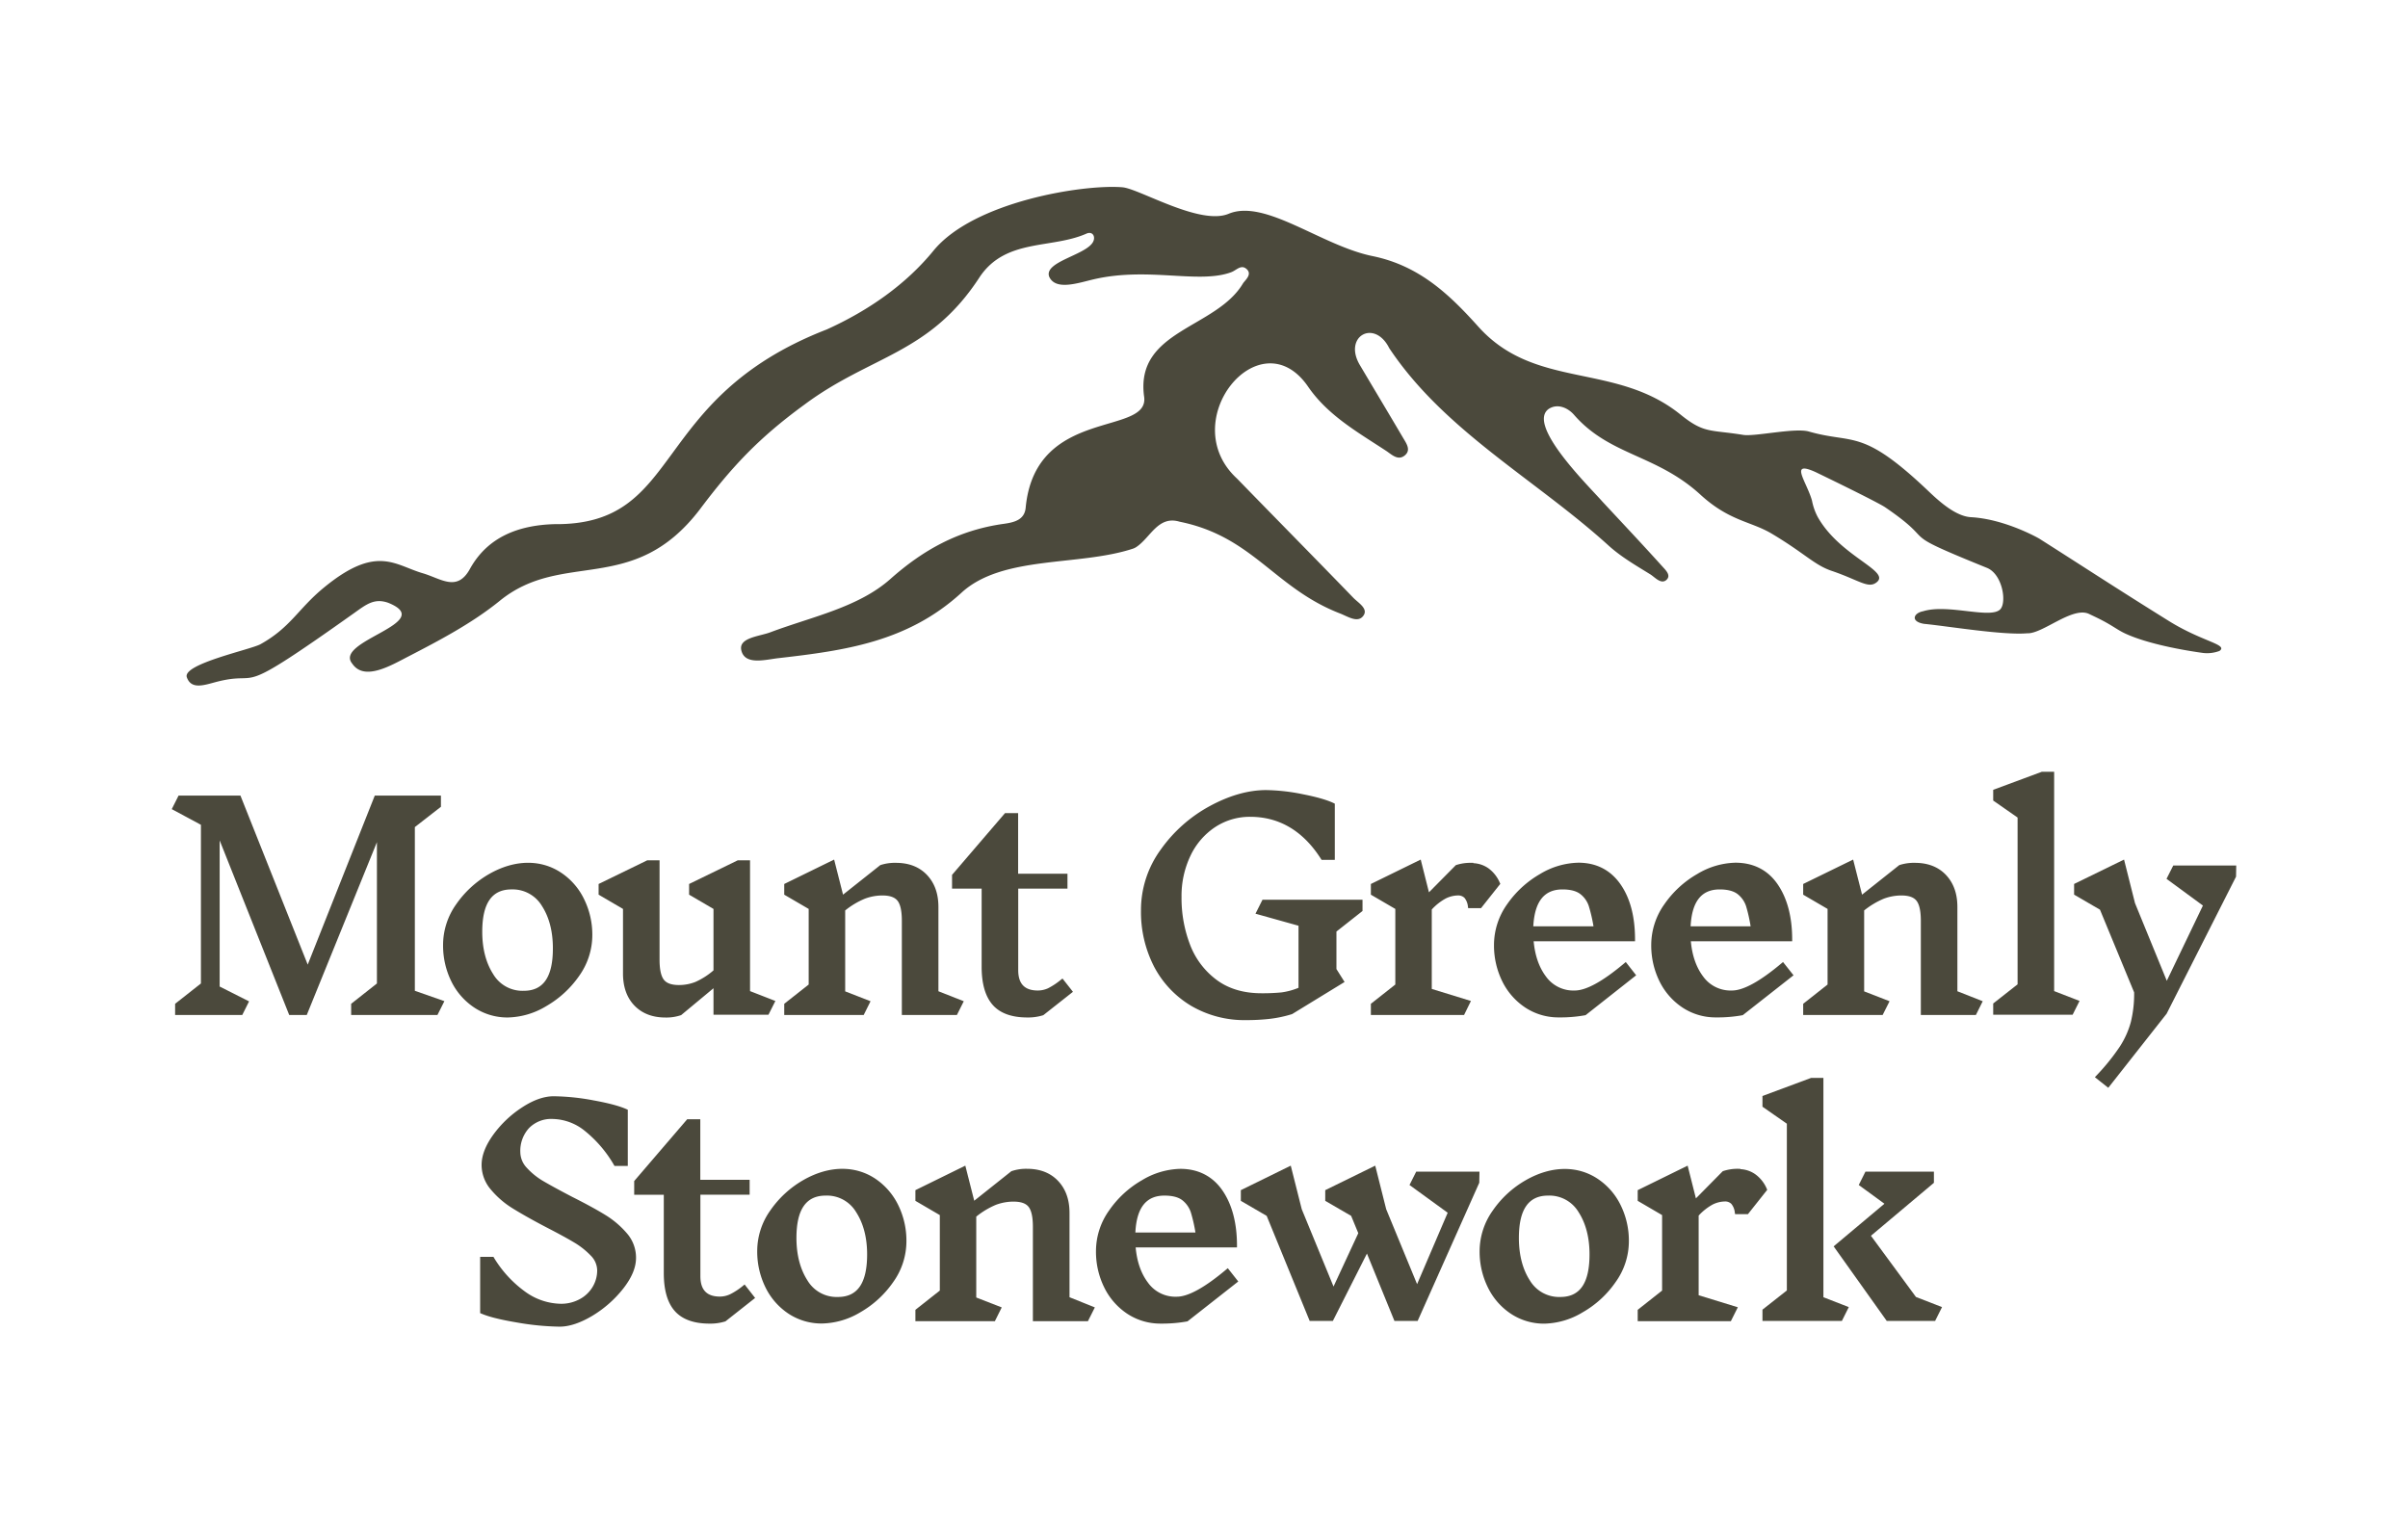
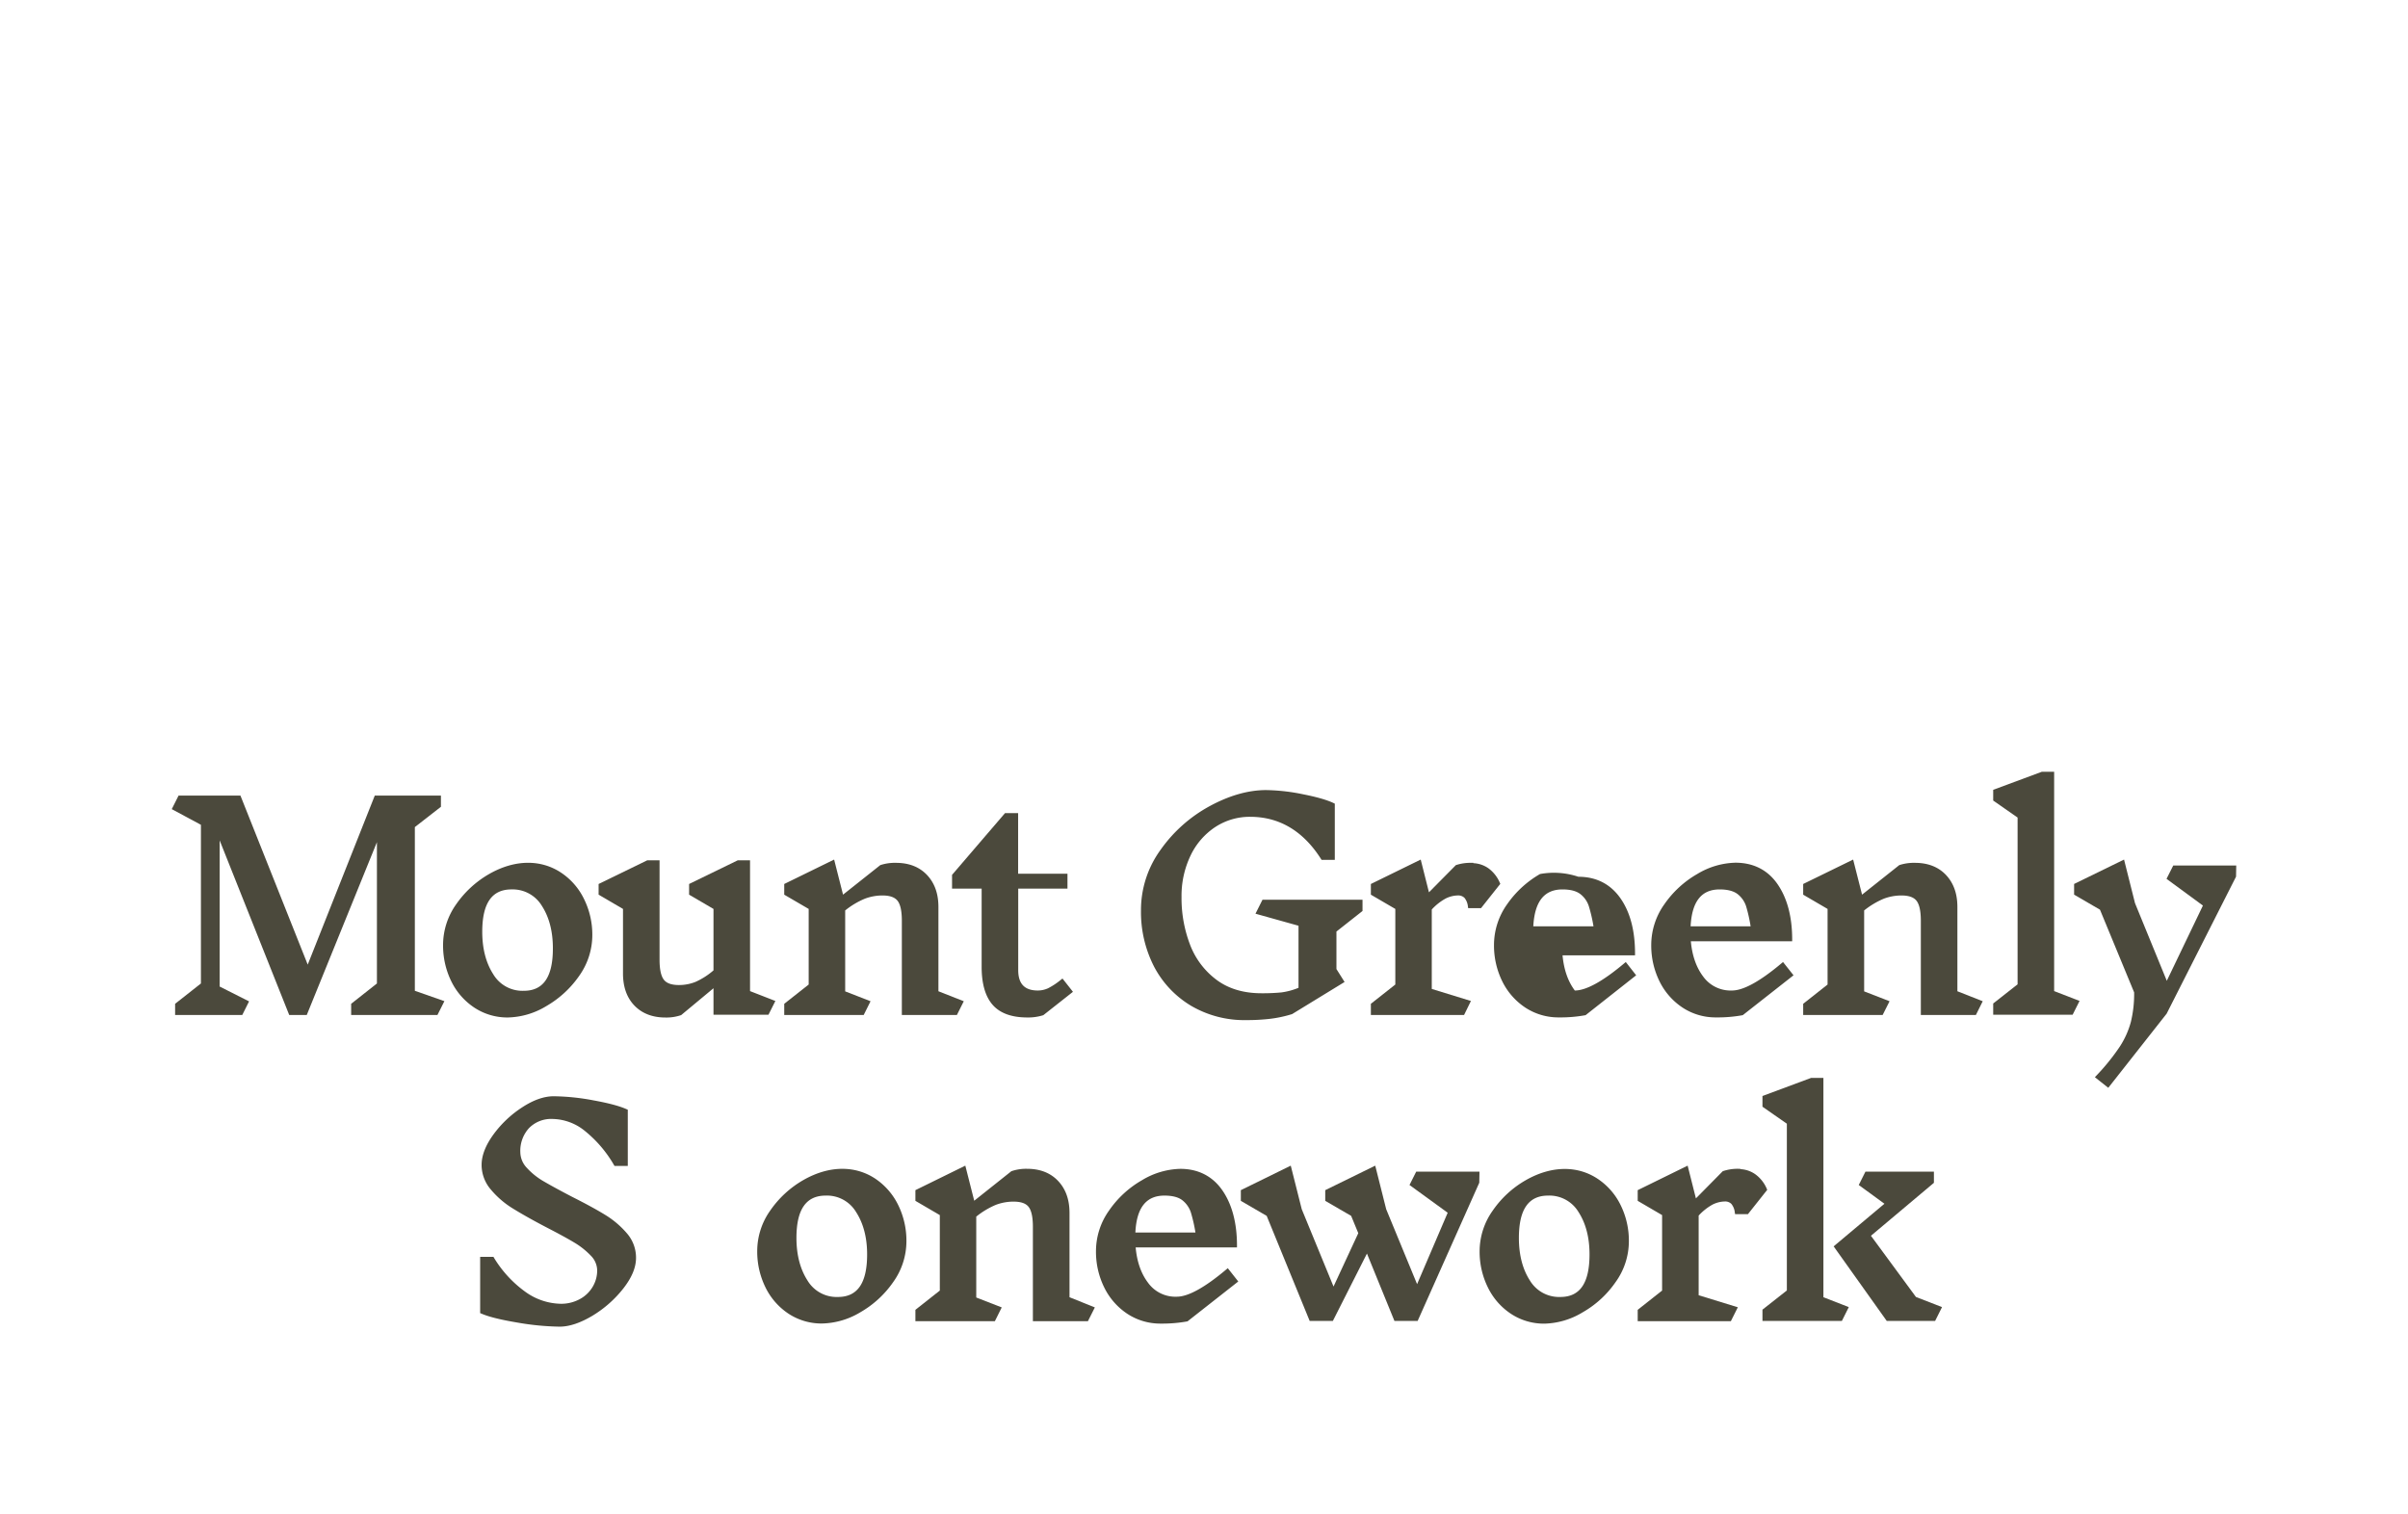
<svg xmlns="http://www.w3.org/2000/svg" id="Layer_1" data-name="Layer 1" viewBox="0 0 1000 628.62">
  <defs>
    <style>.cls-1{fill:#4b493c;}</style>
  </defs>
  <polygon class="cls-1" points="184.55 415.8 181.66 421.55 145.83 421.55 145.83 416.9 156.53 408.46 156.53 349.77 127.39 421.55 120.11 421.55 119.92 421.08 91.22 349.03 91.22 409.73 103.43 415.9 100.61 421.55 72.72 421.55 72.72 416.9 83.44 408.46 83.44 342.56 71.33 336.05 74.16 330.42 99.85 330.42 127.79 400.63 155.64 330.42 183.11 330.42 183.11 335.08 172.28 343.51 172.28 411.5 184.55 415.8" />
  <path class="cls-1" d="M242.5,373.31a27.5,27.5,0,0,0-9.58-10.93c-8.17-5.38-18.93-5.61-29.84.65a42.22,42.22,0,0,0-13.62,12.52A29.18,29.18,0,0,0,184,392.43a33.73,33.73,0,0,0,3.43,15.16,27.62,27.62,0,0,0,9.6,10.93,24.89,24.89,0,0,0,13.91,4.06,32,32,0,0,0,15.91-4.71,42.3,42.3,0,0,0,13.64-12.52,29.27,29.27,0,0,0,5.49-16.9A33.39,33.39,0,0,0,242.5,373.31Zm-25,38.19a14.1,14.1,0,0,1-12.67-6.89c-3-4.67-4.56-10.6-4.56-17.64,0-11.82,4-17.57,12.11-17.57a14.15,14.15,0,0,1,12.69,6.89c3,4.67,4.53,10.57,4.53,17.53C229.62,405.71,225.68,411.5,217.52,411.5Z" />
  <path class="cls-1" d="M322,415.73l-2.87,5.71H296.3v-11l-13.43,11.16a18.8,18.8,0,0,1-6.54,1c-5.35,0-9.68-1.67-12.85-4.95s-4.76-7.78-4.76-13.34V377.5l-10.13-5.92v-4.44l20.22-9.84h5.09v41.3c0,4,.61,6.77,1.78,8.29s3.27,2.22,6.34,2.22a18.65,18.65,0,0,0,6.68-1.25,29.94,29.94,0,0,0,7.6-4.84V377.5l-10.13-5.92v-4.44l20.23-9.84h5.08v54.33Z" />
  <path class="cls-1" d="M400.24,415.84l-2.86,5.71H374.52V382.42c0-4-.59-6.78-1.77-8.29s-3.28-2.22-6.35-2.22a20.8,20.8,0,0,0-7.19,1.32,33.38,33.38,0,0,0-8.22,4.9v33.61l10.53,4.1-2.84,5.71h-33V416.9l10.15-8V377.5l-10.15-5.92v-4.44L346.4,357l3.7,14.57,15.46-12.26a19.15,19.15,0,0,1,6.53-.95c5.35,0,9.67,1.67,12.84,5s4.78,7.77,4.78,13.33v35Z" />
  <path class="cls-1" d="M445.58,411.92l-12.31,9.71a20.77,20.77,0,0,1-6.62.95c-6.51,0-11.35-1.75-14.4-5.22s-4.59-8.75-4.59-15.8v-32.5H395.37v-5.71l22-25.65h5.44v25.18h20.49v6.18H422.85v33.86c0,5.69,2.66,8.46,8.12,8.46a10.3,10.3,0,0,0,4.29-.94,29.19,29.19,0,0,0,5.37-3.57l.61-.46Z" />
  <path class="cls-1" d="M555,386.89v15.58l3.38,5.37-21.78,13.33a50.51,50.51,0,0,1-9.43,2,87.17,87.17,0,0,1-9.69.51,43.8,43.8,0,0,1-22.77-5.91,41.21,41.21,0,0,1-15.44-16.3A49.68,49.68,0,0,1,473.83,378,42.57,42.57,0,0,1,482,352.9a59.89,59.89,0,0,1,20.41-18.12c8.12-4.4,16-6.64,23.38-6.64a80.92,80.92,0,0,1,15.29,1.73c5.8,1.14,10.11,2.39,12.82,3.7l.42.21v23.33h-5.5l-.23-.36c-7.4-11.63-17.3-17.51-29.41-17.51a26.13,26.13,0,0,0-14.51,4.25,29.21,29.21,0,0,0-10.26,11.87,38.68,38.68,0,0,0-3.74,17.15,54,54,0,0,0,3.64,20.11,32.64,32.64,0,0,0,11.08,14.46c4.93,3.62,11.14,5.44,18.46,5.44a81.42,81.42,0,0,0,8.23-.34,28.59,28.59,0,0,0,7.17-1.92V384.48l-17.87-5,2.91-5.8h41.54v4.67Z" />
  <path class="cls-1" d="M594.59,377.73v33l16.26,5L608,421.55h-38.7V416.9l10.15-8V377.5l-10.15-5.92v-4.44L590,357l3.42,13.6,11.17-11.29a19.15,19.15,0,0,1,6.53-.95h.75v.14a11.75,11.75,0,0,1,6.3,2.16,14.46,14.46,0,0,1,4.69,6l.19.42-8,10.09h-5.35l-.09-.62a6.8,6.8,0,0,0-1.44-3.65,3.72,3.72,0,0,0-2.72-1,11.79,11.79,0,0,0-5,1.23A22.31,22.31,0,0,0,594.59,377.73Z" />
-   <path class="cls-1" d="M675.16,399.55l-.61.51c-8.91,7.51-15.84,11.32-20.56,11.32a14,14,0,0,1-12-5.84c-2.85-3.79-4.55-8.71-5.09-14.61H679v-.77c0-9.45-2-17.17-6.11-23s-10-8.86-17.41-8.86A32,32,0,0,0,639.55,363a42.29,42.29,0,0,0-13.64,12.52,29.18,29.18,0,0,0-5.48,16.88,33.73,33.73,0,0,0,3.43,15.16,27.77,27.77,0,0,0,9.6,10.93,25,25,0,0,0,13.93,4.06,57.39,57.39,0,0,0,11.08-.93l21-16.56ZM648.87,369.4c3.3,0,5.8.67,7.43,1.94a10.47,10.47,0,0,1,3.51,5,65,65,0,0,1,1.94,8.38h-25C637.31,374.43,641.26,369.4,648.87,369.4Z" />
+   <path class="cls-1" d="M675.16,399.55l-.61.51c-8.91,7.51-15.84,11.32-20.56,11.32c-2.85-3.79-4.55-8.71-5.09-14.61H679v-.77c0-9.45-2-17.17-6.11-23s-10-8.86-17.41-8.86A32,32,0,0,0,639.55,363a42.29,42.29,0,0,0-13.64,12.52,29.18,29.18,0,0,0-5.48,16.88,33.73,33.73,0,0,0,3.43,15.16,27.77,27.77,0,0,0,9.6,10.93,25,25,0,0,0,13.93,4.06,57.39,57.39,0,0,0,11.08-.93l21-16.56ZM648.87,369.4c3.3,0,5.8.67,7.43,1.94a10.47,10.47,0,0,1,3.51,5,65,65,0,0,1,1.94,8.38h-25C637.31,374.43,641.26,369.4,648.87,369.4Z" />
  <path class="cls-1" d="M740.46,399.55l-.61.51c-8.92,7.51-15.84,11.32-20.58,11.32a14.05,14.05,0,0,1-12-5.84c-2.85-3.79-4.56-8.71-5.09-14.61h42.08v-.77c0-9.45-2.07-17.17-6.11-23s-10-8.86-17.43-8.86A32.05,32.05,0,0,0,704.83,363a42,42,0,0,0-13.62,12.52,29.18,29.18,0,0,0-5.48,16.88,33.6,33.6,0,0,0,3.43,15.16,27.77,27.77,0,0,0,9.6,10.93,24.86,24.86,0,0,0,13.9,4.06,57.18,57.18,0,0,0,11.08-.93l21.08-16.56ZM727,384.73H702.08c.53-10.3,4.48-15.33,12.06-15.33,3.31,0,5.81.67,7.46,1.94a10.6,10.6,0,0,1,3.51,5A63.93,63.93,0,0,1,727,384.73Z" />
  <path class="cls-1" d="M823.39,415.84l-2.84,5.71H797.69V382.42c0-4-.61-6.78-1.78-8.29s-3.27-2.22-6.34-2.22a20.91,20.91,0,0,0-7.21,1.32,33.91,33.91,0,0,0-8.21,4.9v33.61l10.55,4.1-2.87,5.71h-33V416.9l10.13-8V377.5l-10.13-5.92v-4.44L769.58,357l3.7,14.57,15.44-12.26a19.33,19.33,0,0,1,6.54-.95c5.35,0,9.68,1.67,12.84,5s4.77,7.77,4.77,13.33v35Z" />
  <polygon class="cls-1" points="863.6 415.71 860.73 421.44 827.74 421.44 827.74 416.77 837.87 408.81 837.87 339.55 827.74 332.49 827.74 328.03 847.97 320.52 853.05 320.52 853.05 411.62 863.6 415.71" />
  <path class="cls-1" d="M928.67,359.47l-.08,4.62L899.77,421l-24.24,30.79-5.56-4.4.57-.61a88.94,88.94,0,0,0,9.75-12.06,35.74,35.74,0,0,0,4.63-10.32,49.14,49.14,0,0,0,1.35-12.24l-14.19-34.35-10.74-6.24v-4.44L882.08,357l4.55,18.1,13.2,32.25,15-31.25L899.72,365l2.79-5.53Z" />
  <path class="cls-1" d="M264.13,522.44c0,4-1.78,8.23-5.29,12.71a47.54,47.54,0,0,1-12.68,11.23c-5,3-9.61,4.61-13.77,4.61a110.2,110.2,0,0,1-17.72-1.73c-6.83-1.14-11.8-2.39-14.79-3.7l-.48-.19V522h5.52l.21.36a48.06,48.06,0,0,0,13,14.13,25.93,25.93,0,0,0,14.81,5,16.12,16.12,0,0,0,7.95-2,13.7,13.7,0,0,0,5.29-5.14,13.28,13.28,0,0,0,1.82-6.74,8.82,8.82,0,0,0-2.63-6.09,32.32,32.32,0,0,0-6.95-5.5c-2.82-1.69-6.69-3.79-11.51-6.28-5.75-3-10.45-5.67-13.94-7.83a37.27,37.27,0,0,1-9.13-7.86A15.67,15.67,0,0,1,200,483.85c0-4,1.67-8.21,4.93-12.69a45.24,45.24,0,0,1,11.88-11.23c4.68-3.07,9.11-4.63,13.11-4.63A94,94,0,0,1,246.43,457c6.24,1.13,10.91,2.37,13.83,3.7l.45.19v23.35h-5.52l-.22-.38a50.7,50.7,0,0,0-12.05-14.13,21.85,21.85,0,0,0-13.49-5,12.86,12.86,0,0,0-9.75,3.81,14,14,0,0,0-3.6,10,9.62,9.62,0,0,0,2.71,6.5,29.19,29.19,0,0,0,7,5.6c2.83,1.65,6.81,3.83,11.88,6.47,5.59,2.81,10.2,5.33,13.71,7.49a37.59,37.59,0,0,1,9,7.67A15.35,15.35,0,0,1,264.13,522.44Z" />
-   <path class="cls-1" d="M313.59,539.07l-12.32,9.72a20.79,20.79,0,0,1-6.62.94c-6.5,0-11.34-1.76-14.41-5.21s-4.58-8.75-4.58-15.82V496.22H263.37v-5.71l22-25.65h5.45V490h20.49v6.18H290.86v33.84c0,5.71,2.65,8.48,8.12,8.48a10,10,0,0,0,4.29-1,27.76,27.76,0,0,0,5.36-3.54l.59-.48Z" />
  <path class="cls-1" d="M373,500.47a27.89,27.89,0,0,0-9.6-11c-8.17-5.37-18.93-5.59-29.84.67a42.1,42.1,0,0,0-13.62,12.52,29.13,29.13,0,0,0-5.48,16.88,33.64,33.64,0,0,0,3.43,15.14,27.7,27.7,0,0,0,9.6,10.95,24.91,24.91,0,0,0,13.91,4.05A32.08,32.08,0,0,0,357.31,545a42,42,0,0,0,13.62-12.52,29.12,29.12,0,0,0,5.49-16.88A33.55,33.55,0,0,0,373,500.47Zm-25,38.19a14.1,14.1,0,0,1-12.69-6.89c-3-4.67-4.56-10.6-4.56-17.64,0-11.82,4-17.57,12.13-17.57a14.09,14.09,0,0,1,12.67,6.89c3,4.66,4.55,10.56,4.55,17.51C360.1,532.87,356.14,538.66,348,538.66Z" />
  <path class="cls-1" d="M454.67,543l-2.87,5.71H428.94V509.57c0-4-.58-6.77-1.76-8.3s-3.28-2.21-6.36-2.21a20.87,20.87,0,0,0-7.19,1.31,33.71,33.71,0,0,0-8.21,4.92v33.59L416,543l-2.85,5.73h-33V544l10.14-8V504.66l-10.14-5.92V494.3l20.73-10.18,3.7,14.57L420,486.43a18.86,18.86,0,0,1,6.53-1c5.35,0,9.67,1.67,12.84,5s4.78,7.76,4.78,13.34v35Z" />
  <path class="cls-1" d="M509.88,526.71l-.61.51c-8.92,7.51-15.84,11.33-20.56,11.33a14,14,0,0,1-12-5.87c-2.85-3.77-4.56-8.68-5.09-14.6h42.08v-.76c0-9.45-2.07-17.19-6.11-23s-10-8.87-17.41-8.87a32.08,32.08,0,0,0-15.94,4.72,41.8,41.8,0,0,0-13.62,12.52,29.15,29.15,0,0,0-5.48,16.88,33.48,33.48,0,0,0,3.43,15.14,27.7,27.7,0,0,0,9.6,10.95,24.91,24.91,0,0,0,13.91,4.06,57.94,57.94,0,0,0,11.07-.93l21.08-16.56Zm-26.32-30.15c3.31,0,5.81.65,7.46,1.94a10.7,10.7,0,0,1,3.51,5,65.17,65.17,0,0,1,1.92,8.4H471.5C472,501.57,476,496.56,483.56,496.56Z" />
  <polygon class="cls-1" points="614.4 486.62 614.32 491.21 588.73 548.6 579.08 548.6 567.67 520.63 553.52 548.6 543.88 548.6 526.03 504.98 515.3 498.74 515.3 494.3 536.03 484.12 540.59 502.21 553.79 534.33 564.07 512.17 561.11 504.98 550.35 498.74 550.35 494.3 571.11 484.12 575.66 502.21 588.49 533.34 601.2 503.68 585.34 492.16 588.12 486.62 614.4 486.62" />
  <path class="cls-1" d="M673,500.47a27.64,27.64,0,0,0-9.6-10.94c-8.15-5.37-18.91-5.6-29.82.66a41.8,41.8,0,0,0-13.62,12.52,29.18,29.18,0,0,0-5.5,16.88,33.36,33.36,0,0,0,3.45,15.14,27.54,27.54,0,0,0,9.6,10.95,24.84,24.84,0,0,0,13.91,4.06A32,32,0,0,0,657.31,545a41.6,41.6,0,0,0,13.62-12.52,29,29,0,0,0,5.51-16.88A33.33,33.33,0,0,0,673,500.47Zm-25,38.19a14.15,14.15,0,0,1-12.69-6.89c-3-4.66-4.54-10.6-4.54-17.64,0-11.82,4-17.57,12.11-17.57a14.11,14.11,0,0,1,12.69,6.89c3,4.67,4.53,10.57,4.53,17.51C660.1,532.87,656.16,538.66,648,538.66Z" />
  <path class="cls-1" d="M705.42,504.87v33.07l16.27,5-2.9,5.79H680.11V544l10.13-8V504.66l-10.13-5.92V494.3l20.74-10.18,3.43,13.6,11.15-11.29a19.06,19.06,0,0,1,6.55-1h.76v.15a11.64,11.64,0,0,1,6.28,2.17,14.32,14.32,0,0,1,4.7,6l.17.42-8,10.09h-5.33l-.12-.64A6.71,6.71,0,0,0,719,500a3.65,3.65,0,0,0-2.71-1,11.88,11.88,0,0,0-5,1.24A22.55,22.55,0,0,0,705.42,504.87Z" />
  <polygon class="cls-1" points="806.49 542.87 803.63 548.6 783.52 548.6 761.48 517.64 782.57 499.94 771.91 492.16 774.68 486.62 803.12 486.62 803.12 491.25 776.97 513.24 795.66 538.66 806.49 542.87" />
  <polygon class="cls-1" points="767.77 542.87 764.91 548.6 731.92 548.6 731.92 543.93 742.05 535.96 742.05 466.7 731.92 459.64 731.92 455.19 752.14 447.67 757.23 447.67 757.23 538.77 767.77 542.87" />
-   <path class="cls-1" d="M882.63,263.15c-3.42-1.58-5.29-3.35-11-6.2-1.69-.84-3.5-1.67-4.15-2-6.93-3.14-19.27,8.42-25.68,8.07-9.88.88-33.17-3-42.77-3.92-5.8-.95-4.37-4.51-.37-5.24,10.34-3.21,28.32,3.47,32.11-.9,2.63-3.05.78-14.52-5.64-17.12-39.65-16.07-18.81-9.14-42.26-25.16-1.66-1.13-10.63-5.77-28.8-14.57-11.3-5.13-3.83,3.82-1.58,11.81a24.2,24.2,0,0,0,2.35,6.74c9.42,16.83,31.23,22.63,24.16,27.43-3.39,2.31-7.19-1.21-18.35-5-7.22-2.45-11.21-7.31-24.92-15.47-8.66-5.15-17.49-5.12-29.57-16.17-18.35-16.78-37.68-16.16-52.5-33.17-2.35-2.71-6.63-4.9-10.46-2.48-9.5,6.62,16.84,32.35,22.17,38.44,8.31,8.94,16.68,17.81,24.85,26.88,1.3,1.49,4,3.83,1.77,5.77s-4.86-1.27-6.7-2.38c-6-3.71-12.14-7.25-17.36-12-30.23-27.42-68.09-47.5-91-81.91-6.21-12.39-19.49-4.75-12,7.36,5.89,9.95,11.84,19.86,17.71,29.83,1.39,2.36,3.49,5.17.68,7.41s-5.4-.44-7.65-1.93c-11.87-7.81-24.32-14.76-32.56-26.85-20-28.71-55.31,14.54-29.39,38.35C529.81,215.32,546,231.73,562,248.26c2.09,2.17,6.57,4.64,4,7.7-2.3,2.79-6.33.08-9.37-1.12-27.39-10.56-36.23-32-66.75-38.16-9-2.7-12.1,6.68-18.06,10.56a6.22,6.22,0,0,1-1.43.67c-22.53,7.37-54.18,2.6-71.19,18.34-22.31,20.36-48.33,23.94-75.9,27.09-5.36.6-13.86,3.06-15.41-3.11-1.4-5.4,7.34-5.87,12-7.62,17.21-6.47,36.57-10.32,49.88-22.15,13.82-12.26,28.43-20.25,46.86-22.87,4.57-.62,8.91-1.63,9.33-6.88,4.11-42.18,52.2-29.23,49.12-46.34-3.46-27.42,30.14-27.9,41.21-46.83,1.28-1.61,3.68-3.76,1.39-5.81s-4.22.54-6.37,1.32c-13.45,5-34.31-2.31-57,2.93-6.39,1.46-15.93,4.91-18.61-1.09-2.14-6,13.95-8.72,17.81-13.78,1.85-2.4.44-5.3-2.33-4.08-14.46,6.4-33.32,1.93-44.17,17.78-20.89,32.38-45.23,32.59-73,53.28-19,13.87-30.08,25.76-43.49,43.62-27.64,36-56.76,16.48-83,37.84-11.34,9.2-24.83,16.33-37.88,23.07-7.16,3.68-18.34,10.45-23.36,3-7.89-9.49,35.55-17,14.91-25.28-5.73-2-9.06.67-14,4.19C96.14,290.82,109.61,278.38,90.68,283c-5.3,1.3-11.15,3.82-13.09-1.71s26.6-11.5,30.61-13.75c12.56-7,15.55-14.65,26.29-23.48,21.88-18,29.43-9.39,41-6,7.67,2.23,14.32,7.93,19.65-1.75,7.42-13.45,20.41-18.19,35.09-18.62,54,.53,38.87-51.91,112.85-80.76l.32-.13c17.34-7.85,32.77-18.66,44.19-32.61C404.28,83.69,450,76.45,466.1,77.78c7,.57,32.24,16,44.15,11,15.17-6.3,38.42,13.24,59.79,17.59,19.46,4,31.94,16,43.93,29.35,23.61,26.28,56.89,14.62,83.95,36.49,9.84,7.95,12.24,6.17,26,8.41,4.77.79,21.49-3.07,27.3-1.39,18.8,5.39,21.84-1.76,50,25.1,4.61,4.38,11.2,10.14,17.3,10.47,14.31.79,28.34,8.89,28.33,8.89,17.92,11.38,32.46,20.92,53.74,34.16,14,8.74,24.88,9.78,21.12,12.5a14.49,14.49,0,0,1-6.88.83C906.75,270.07,891.88,267.43,882.63,263.15Z" />
</svg>